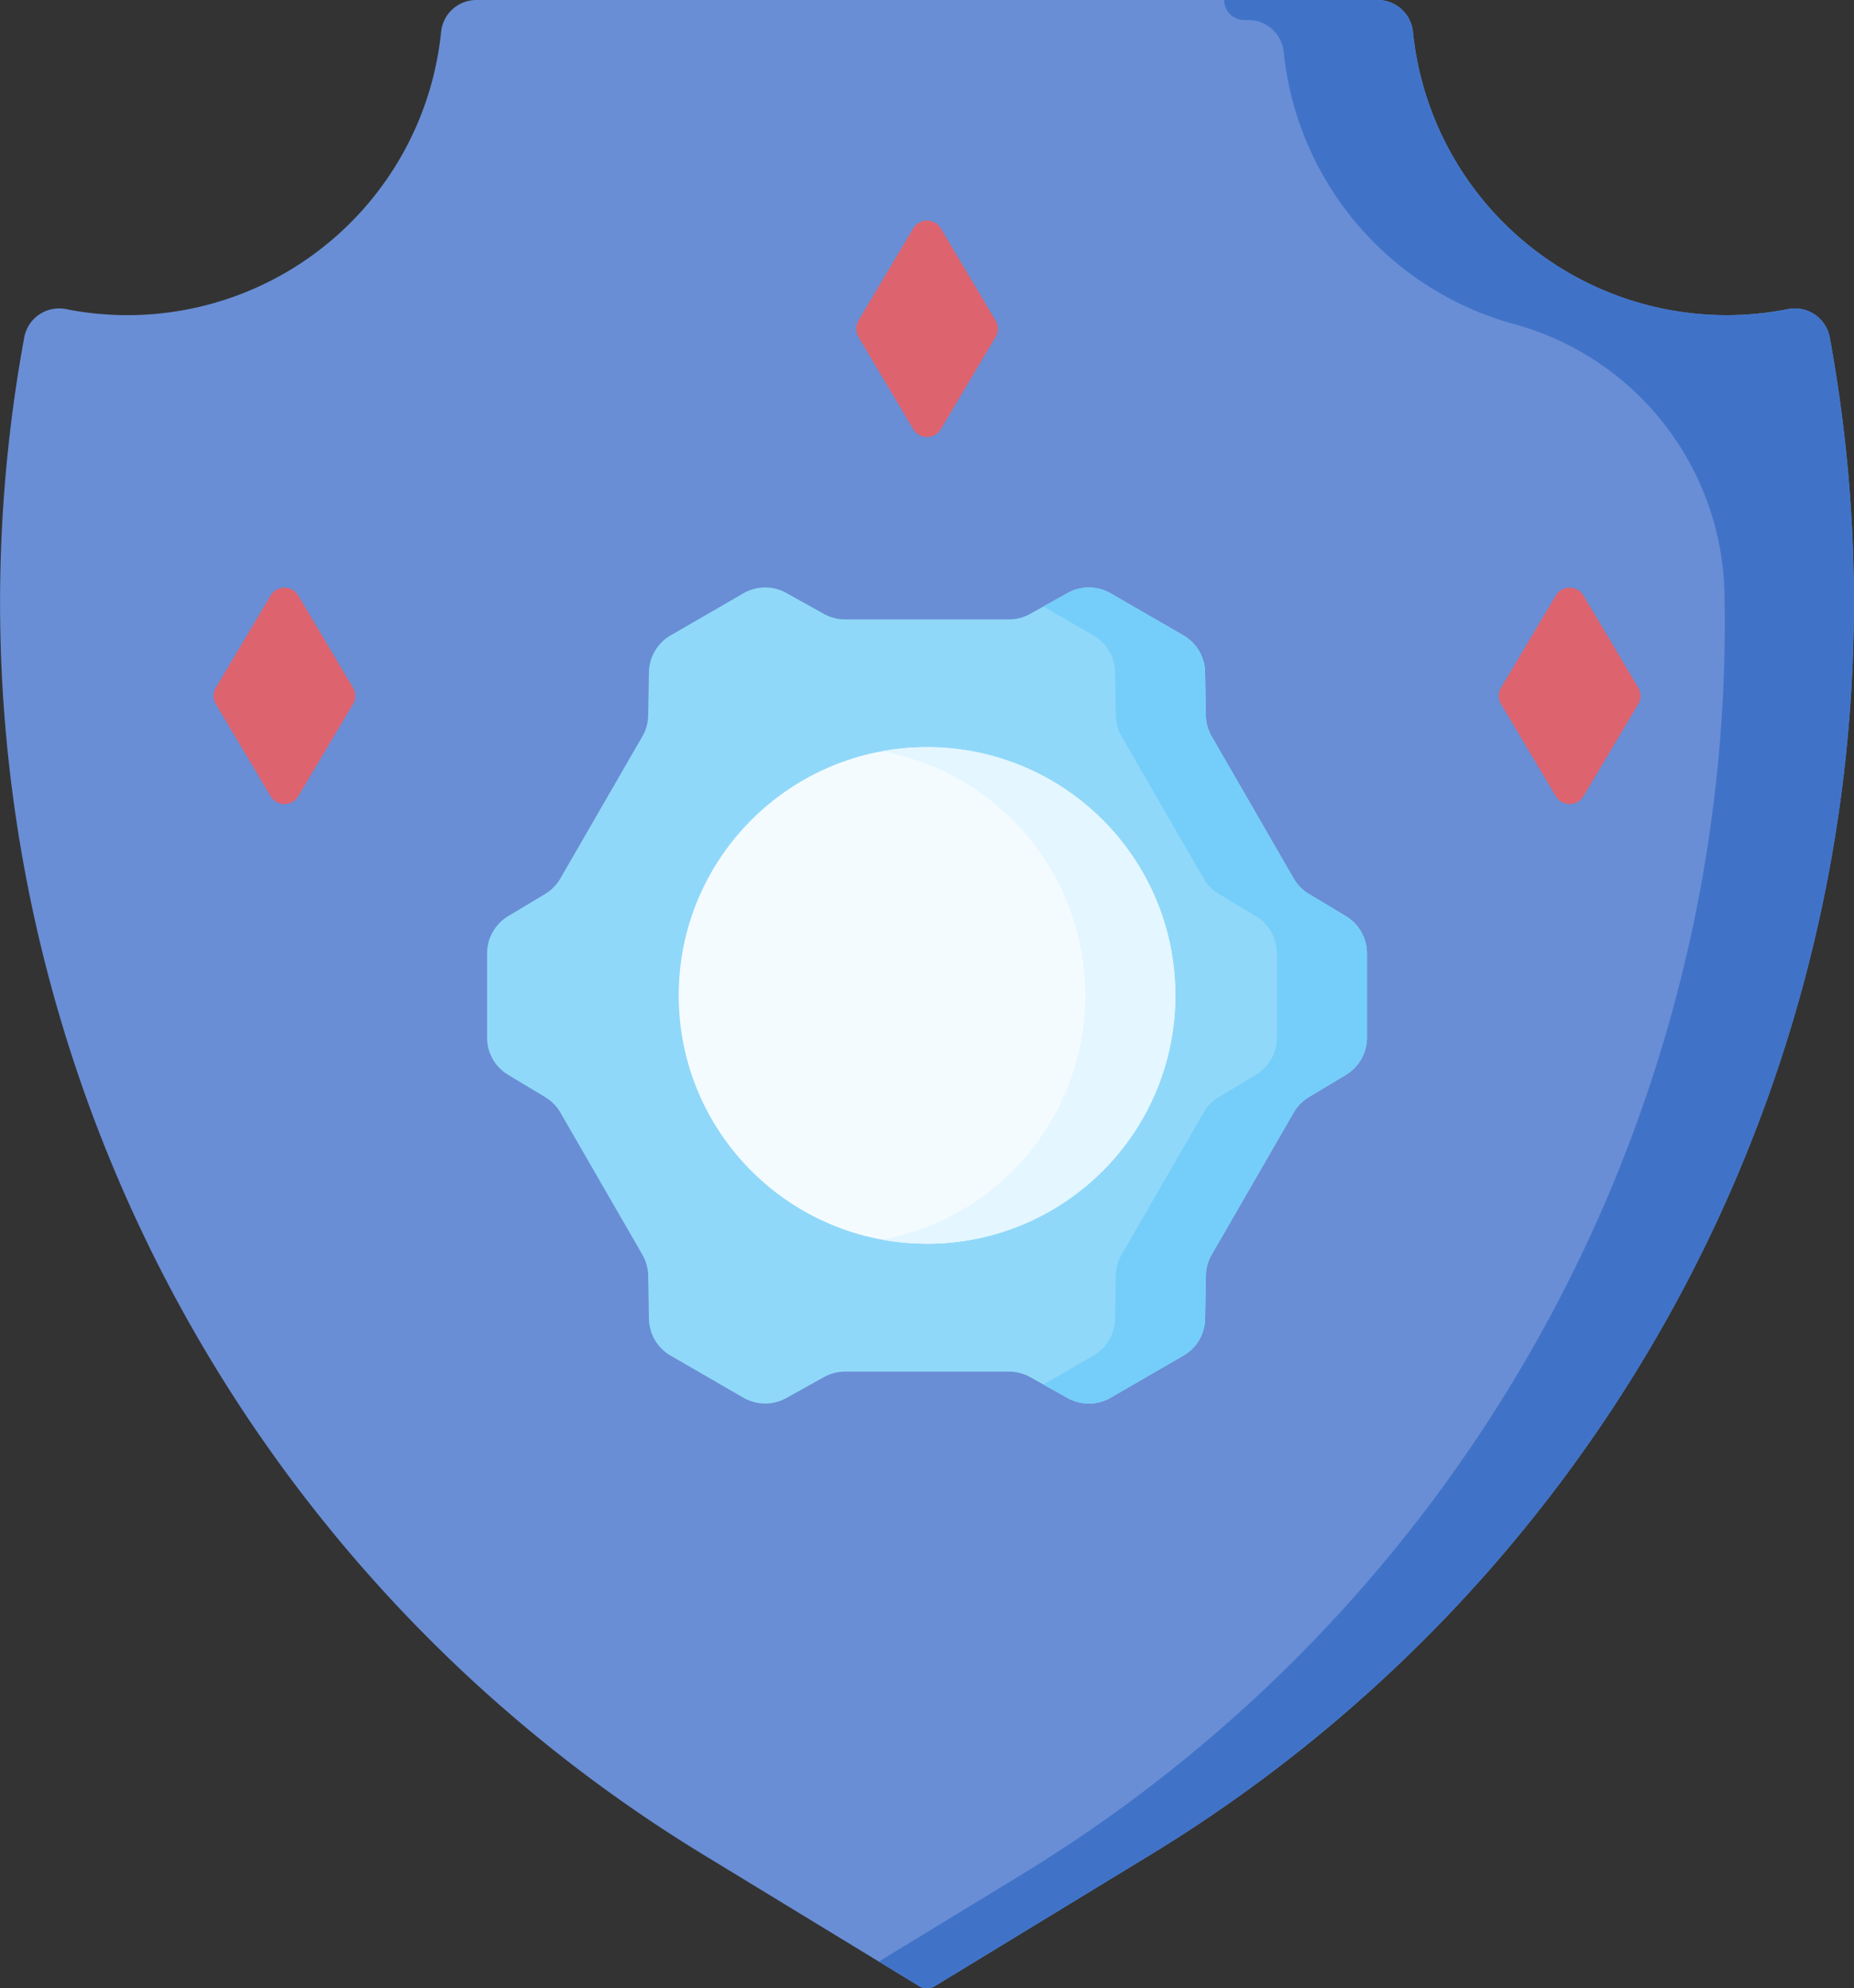
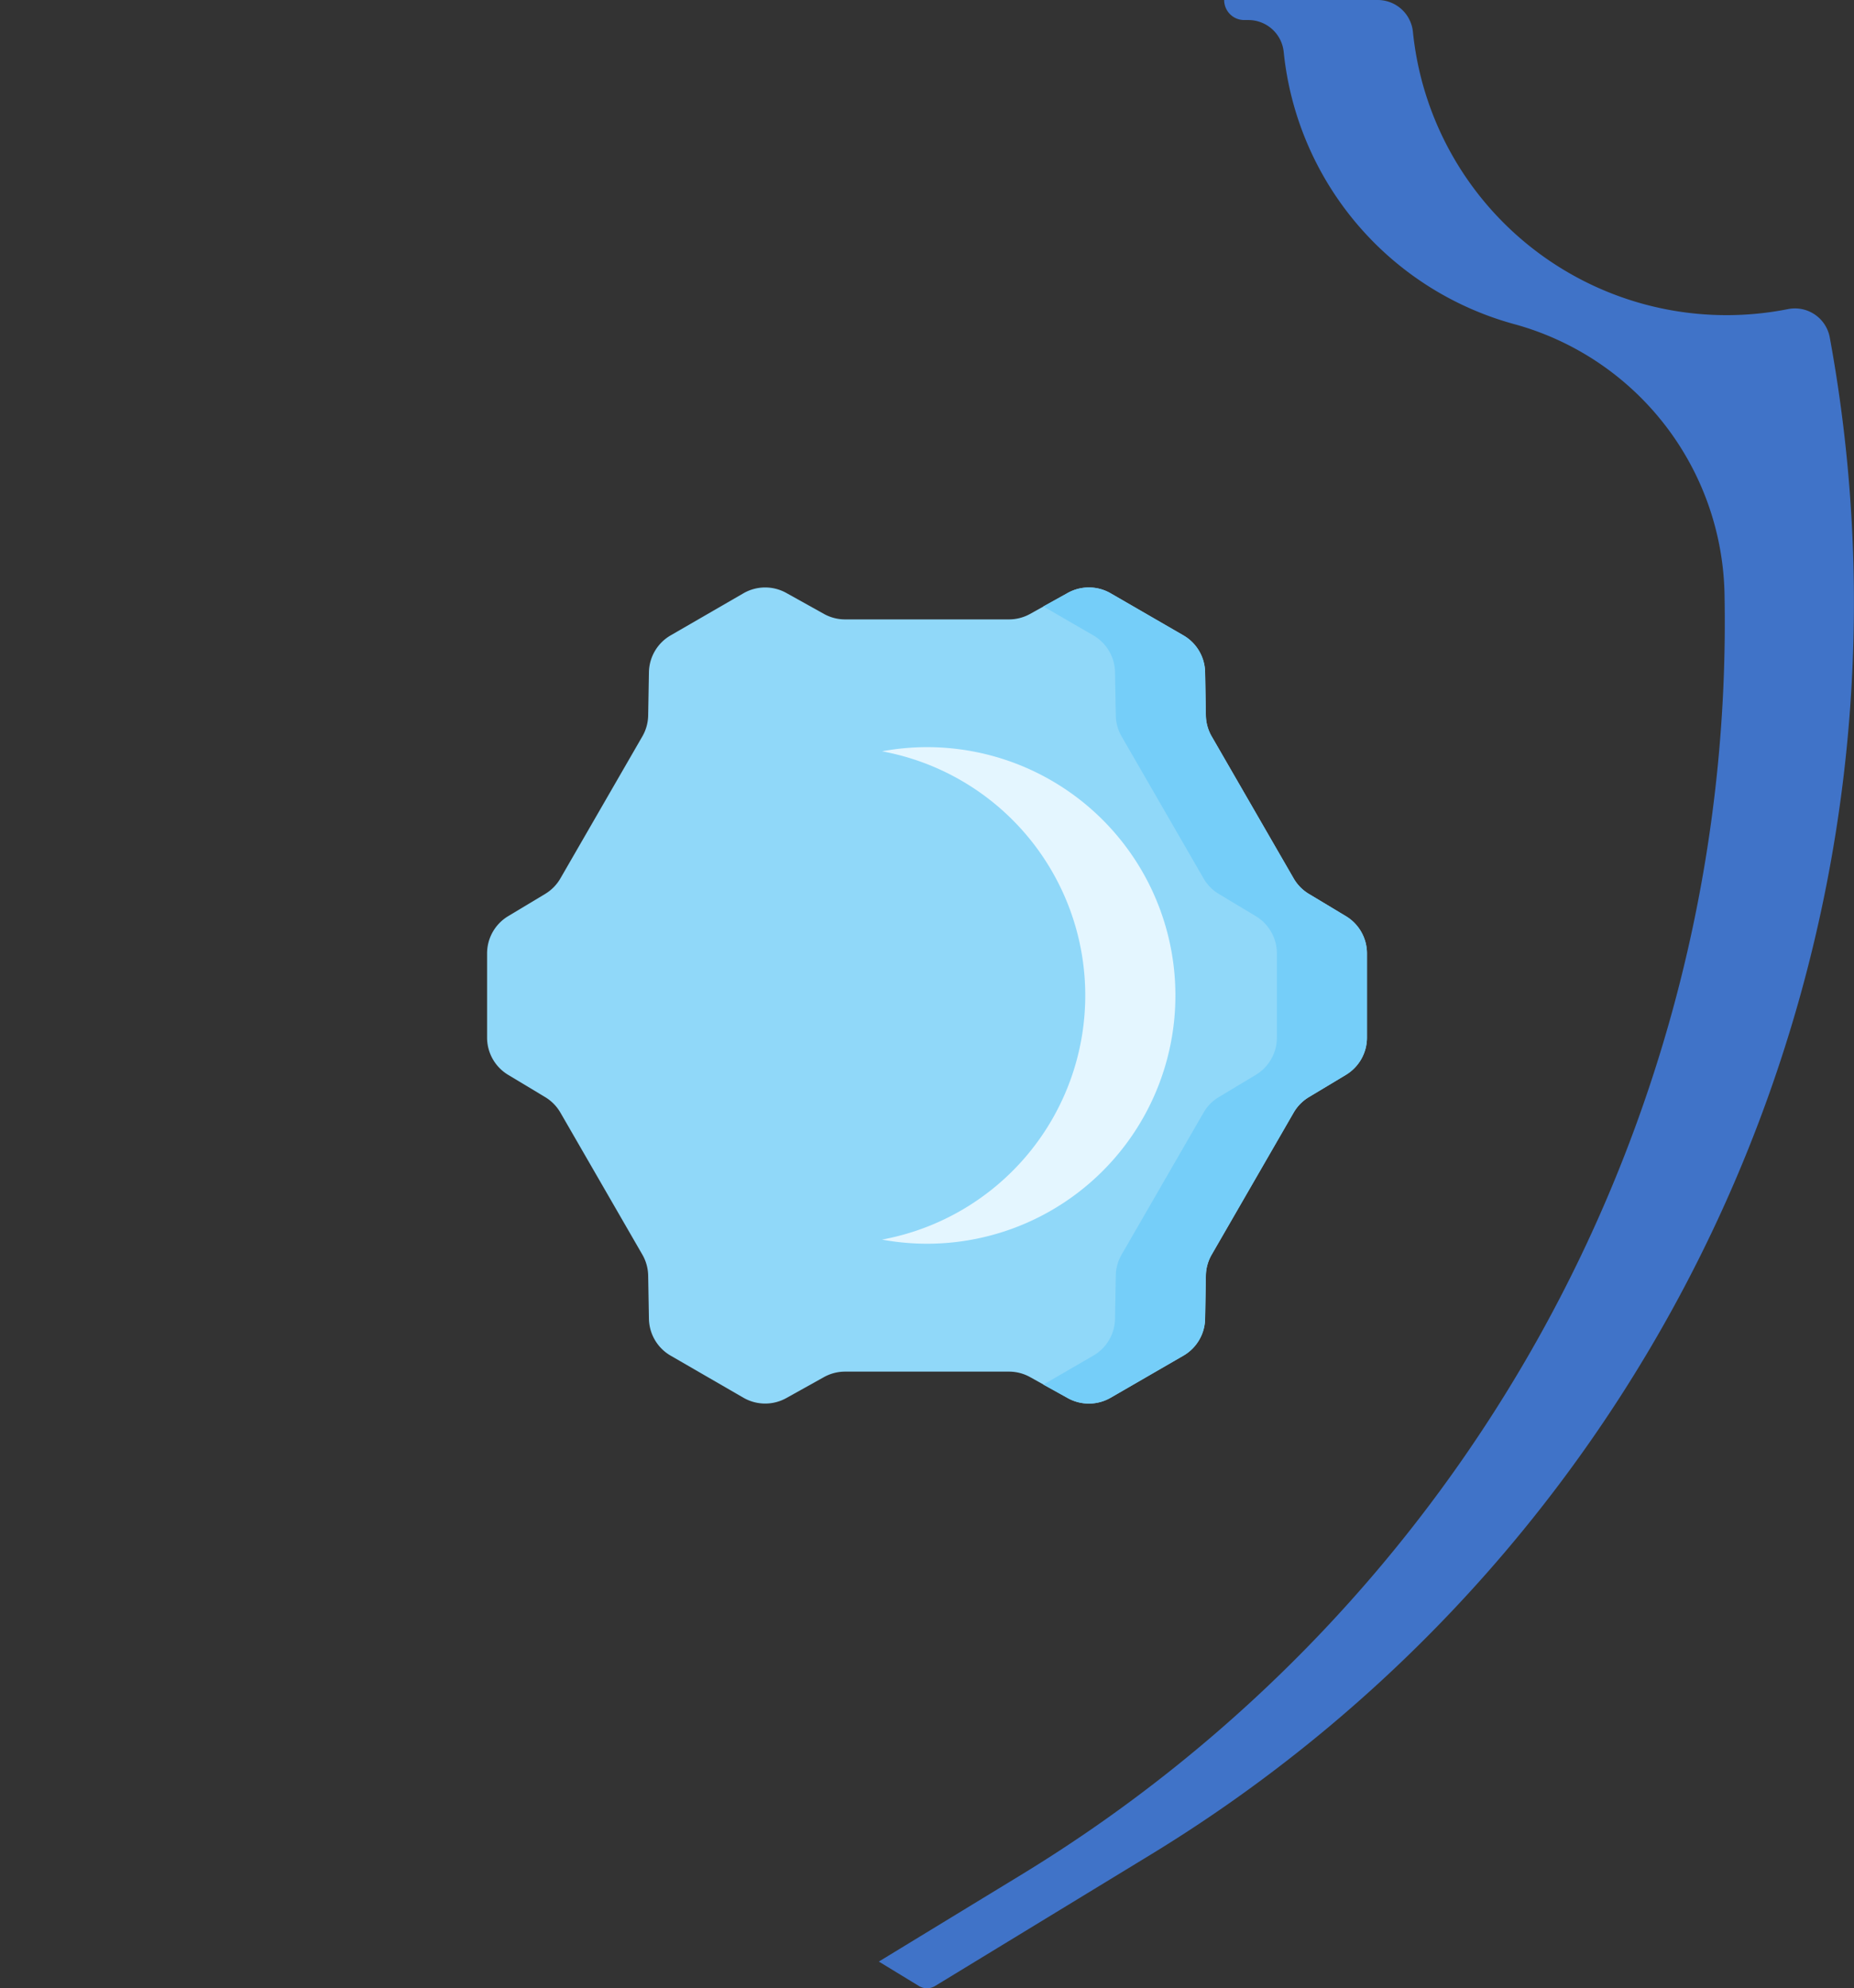
<svg xmlns="http://www.w3.org/2000/svg" width="70.482" height="75.596" viewBox="0 0 70.482 75.596">
  <rect x="0" y="0" width="70.482" height="75.596" fill="#333333" stroke="none" />
  <g id="MONITORING_I_ZARZĄDZANIE_" data-name="MONITORING I ZARZĄDZANIE " transform="translate(-17.313)">
-     <path id="Path_6599" data-name="Path 6599" d="M82.949,11.982A11.983,11.983,0,0,1,71.028,1.212,1.346,1.346,0,0,0,69.689,0H35.421a1.346,1.346,0,0,0-1.339,1.211A11.983,11.983,0,0,1,22.16,11.982a12,12,0,0,1-2.33-.228,1.347,1.347,0,0,0-1.594,1.066,55.756,55.756,0,0,0,25.822,57.7l8.19,4.99a.586.586,0,0,0,.61,0l8.19-4.99a55.756,55.756,0,0,0,25.822-57.7,1.347,1.347,0,0,0-1.594-1.066,11.986,11.986,0,0,1-2.329.228Z" fill="#698ed5" />
    <path id="Path_6600" data-name="Path 6600" d="M279.745,12.82a1.347,1.347,0,0,0-1.594-1.066,11.989,11.989,0,0,1-2.33.228A11.983,11.983,0,0,1,263.9,1.212,1.346,1.346,0,0,0,262.561,0h-5.837a.761.761,0,0,0,.762.762h.162a1.349,1.349,0,0,1,1.34,1.218A11.988,11.988,0,0,0,267.8,12.337a10.861,10.861,0,0,1,7.947,10.318A55.759,55.759,0,0,1,249.01,71.28l-5.414,3.3,1.526.93a.587.587,0,0,0,.61,0l8.19-4.99A55.756,55.756,0,0,0,279.745,12.82Z" transform="translate(-192.873)" fill="#4073c8" />
    <g id="Group_5502" data-name="Group 5502" transform="translate(35.83 22.343)">
      <path id="Path_6601" data-name="Path 6601" d="M173.965,162.973l1.407.846a1.652,1.652,0,0,1,.8,1.416v3.2a1.652,1.652,0,0,1-.8,1.416l-1.407.846a1.652,1.652,0,0,0-.58.59l-3.116,5.4a1.65,1.65,0,0,0-.221.8l-.029,1.641a1.652,1.652,0,0,1-.826,1.4l-2.767,1.6a1.652,1.652,0,0,1-1.627.014l-1.436-.8a1.652,1.652,0,0,0-.8-.207h-6.232a1.652,1.652,0,0,0-.8.207l-1.436.8a1.653,1.653,0,0,1-1.627-.014l-2.767-1.6a1.652,1.652,0,0,1-.826-1.4l-.029-1.641a1.652,1.652,0,0,0-.221-.8l-3.116-5.4a1.654,1.654,0,0,0-.58-.59l-1.407-.846a1.652,1.652,0,0,1-.8-1.416v-3.2a1.652,1.652,0,0,1,.8-1.416l1.407-.846a1.652,1.652,0,0,0,.58-.59l3.116-5.4a1.651,1.651,0,0,0,.221-.8l.029-1.641a1.652,1.652,0,0,1,.826-1.4l2.767-1.6a1.652,1.652,0,0,1,1.627-.014l1.436.8a1.652,1.652,0,0,0,.8.207h6.232a1.652,1.652,0,0,0,.8-.207l1.436-.8a1.652,1.652,0,0,1,1.627.014l2.767,1.6a1.652,1.652,0,0,1,.826,1.4l.029,1.641a1.652,1.652,0,0,0,.221.8l3.116,5.4A1.65,1.65,0,0,0,173.965,162.973Z" transform="translate(-142.722 -151.328)" fill="#90d8f9" />
      <g id="Group_5501" data-name="Group 5501" transform="translate(21.147 0)">
        <path id="Path_6602" data-name="Path 6602" d="M297.453,163.819l-1.407-.846a1.652,1.652,0,0,1-.58-.59l-3.116-5.4a1.65,1.65,0,0,1-.221-.8l-.029-1.641a1.652,1.652,0,0,0-.826-1.4l-2.767-1.6a1.652,1.652,0,0,0-1.627-.014l-.93.515,1.9,1.1a1.652,1.652,0,0,1,.826,1.4l.029,1.641a1.654,1.654,0,0,0,.221.8l3.116,5.4a1.651,1.651,0,0,0,.58.59l1.407.846a1.652,1.652,0,0,1,.8,1.416v3.2a1.652,1.652,0,0,1-.8,1.416l-1.407.846a1.652,1.652,0,0,0-.58.59l-3.116,5.4a1.65,1.65,0,0,0-.221.8l-.029,1.641a1.652,1.652,0,0,1-.826,1.4l-1.9,1.1.93.515a1.653,1.653,0,0,0,1.627-.014l2.767-1.6a1.652,1.652,0,0,0,.826-1.4l.029-1.641a1.652,1.652,0,0,1,.221-.8l3.116-5.4a1.654,1.654,0,0,1,.58-.59l1.407-.846a1.652,1.652,0,0,0,.8-1.416v-3.2A1.652,1.652,0,0,0,297.453,163.819Z" transform="translate(-285.951 -151.329)" fill="#75cef9" />
      </g>
-       <circle id="Ellipse_207" data-name="Ellipse 207" cx="9.44" cy="9.44" r="9.44" transform="translate(7.285 6.064)" fill="#f4fbff" />
      <path id="Path_6603" data-name="Path 6603" d="M246.114,192.4a9.482,9.482,0,0,0-1.712.158,9.439,9.439,0,0,1,0,18.565,9.44,9.44,0,1,0,1.712-18.723Z" transform="translate(-229.389 -186.336)" fill="#e4f6ff" />
    </g>
    <g id="Group_5503" data-name="Group 5503" transform="translate(49.862 8.381)">
-       <path id="Path_6604" data-name="Path 6604" d="M239.931,64.7l-2.083-3.505a.609.609,0,0,1,0-.623l2.083-3.505a.61.61,0,0,1,1.048,0l2.083,3.505a.609.609,0,0,1,0,.623L240.979,64.7A.61.61,0,0,1,239.931,64.7Z" transform="translate(-237.762 -56.764)" fill="#dd636e" />
-     </g>
+       </g>
    <g id="Group_5506" data-name="Group 5506" transform="translate(25.433 22.343)">
      <g id="Group_5504" data-name="Group 5504" transform="translate(0)">
-         <path id="Path_6605" data-name="Path 6605" d="M74.471,159.259l-2.083-3.505a.609.609,0,0,1,0-.623l2.083-3.505a.61.61,0,0,1,1.048,0l2.083,3.505a.609.609,0,0,1,0,.623l-2.083,3.505A.61.61,0,0,1,74.471,159.259Z" transform="translate(-72.302 -151.328)" fill="#dd636e" />
-       </g>
+         </g>
      <g id="Group_5505" data-name="Group 5505" transform="translate(48.859)">
-         <path id="Path_6606" data-name="Path 6606" d="M405.392,159.259l-2.083-3.505a.609.609,0,0,1,0-.623l2.083-3.505a.61.61,0,0,1,1.048,0l2.083,3.505a.609.609,0,0,1,0,.623l-2.083,3.505A.61.61,0,0,1,405.392,159.259Z" transform="translate(-403.223 -151.328)" fill="#dd636e" />
-       </g>
+         </g>
    </g>
  </g>
</svg>